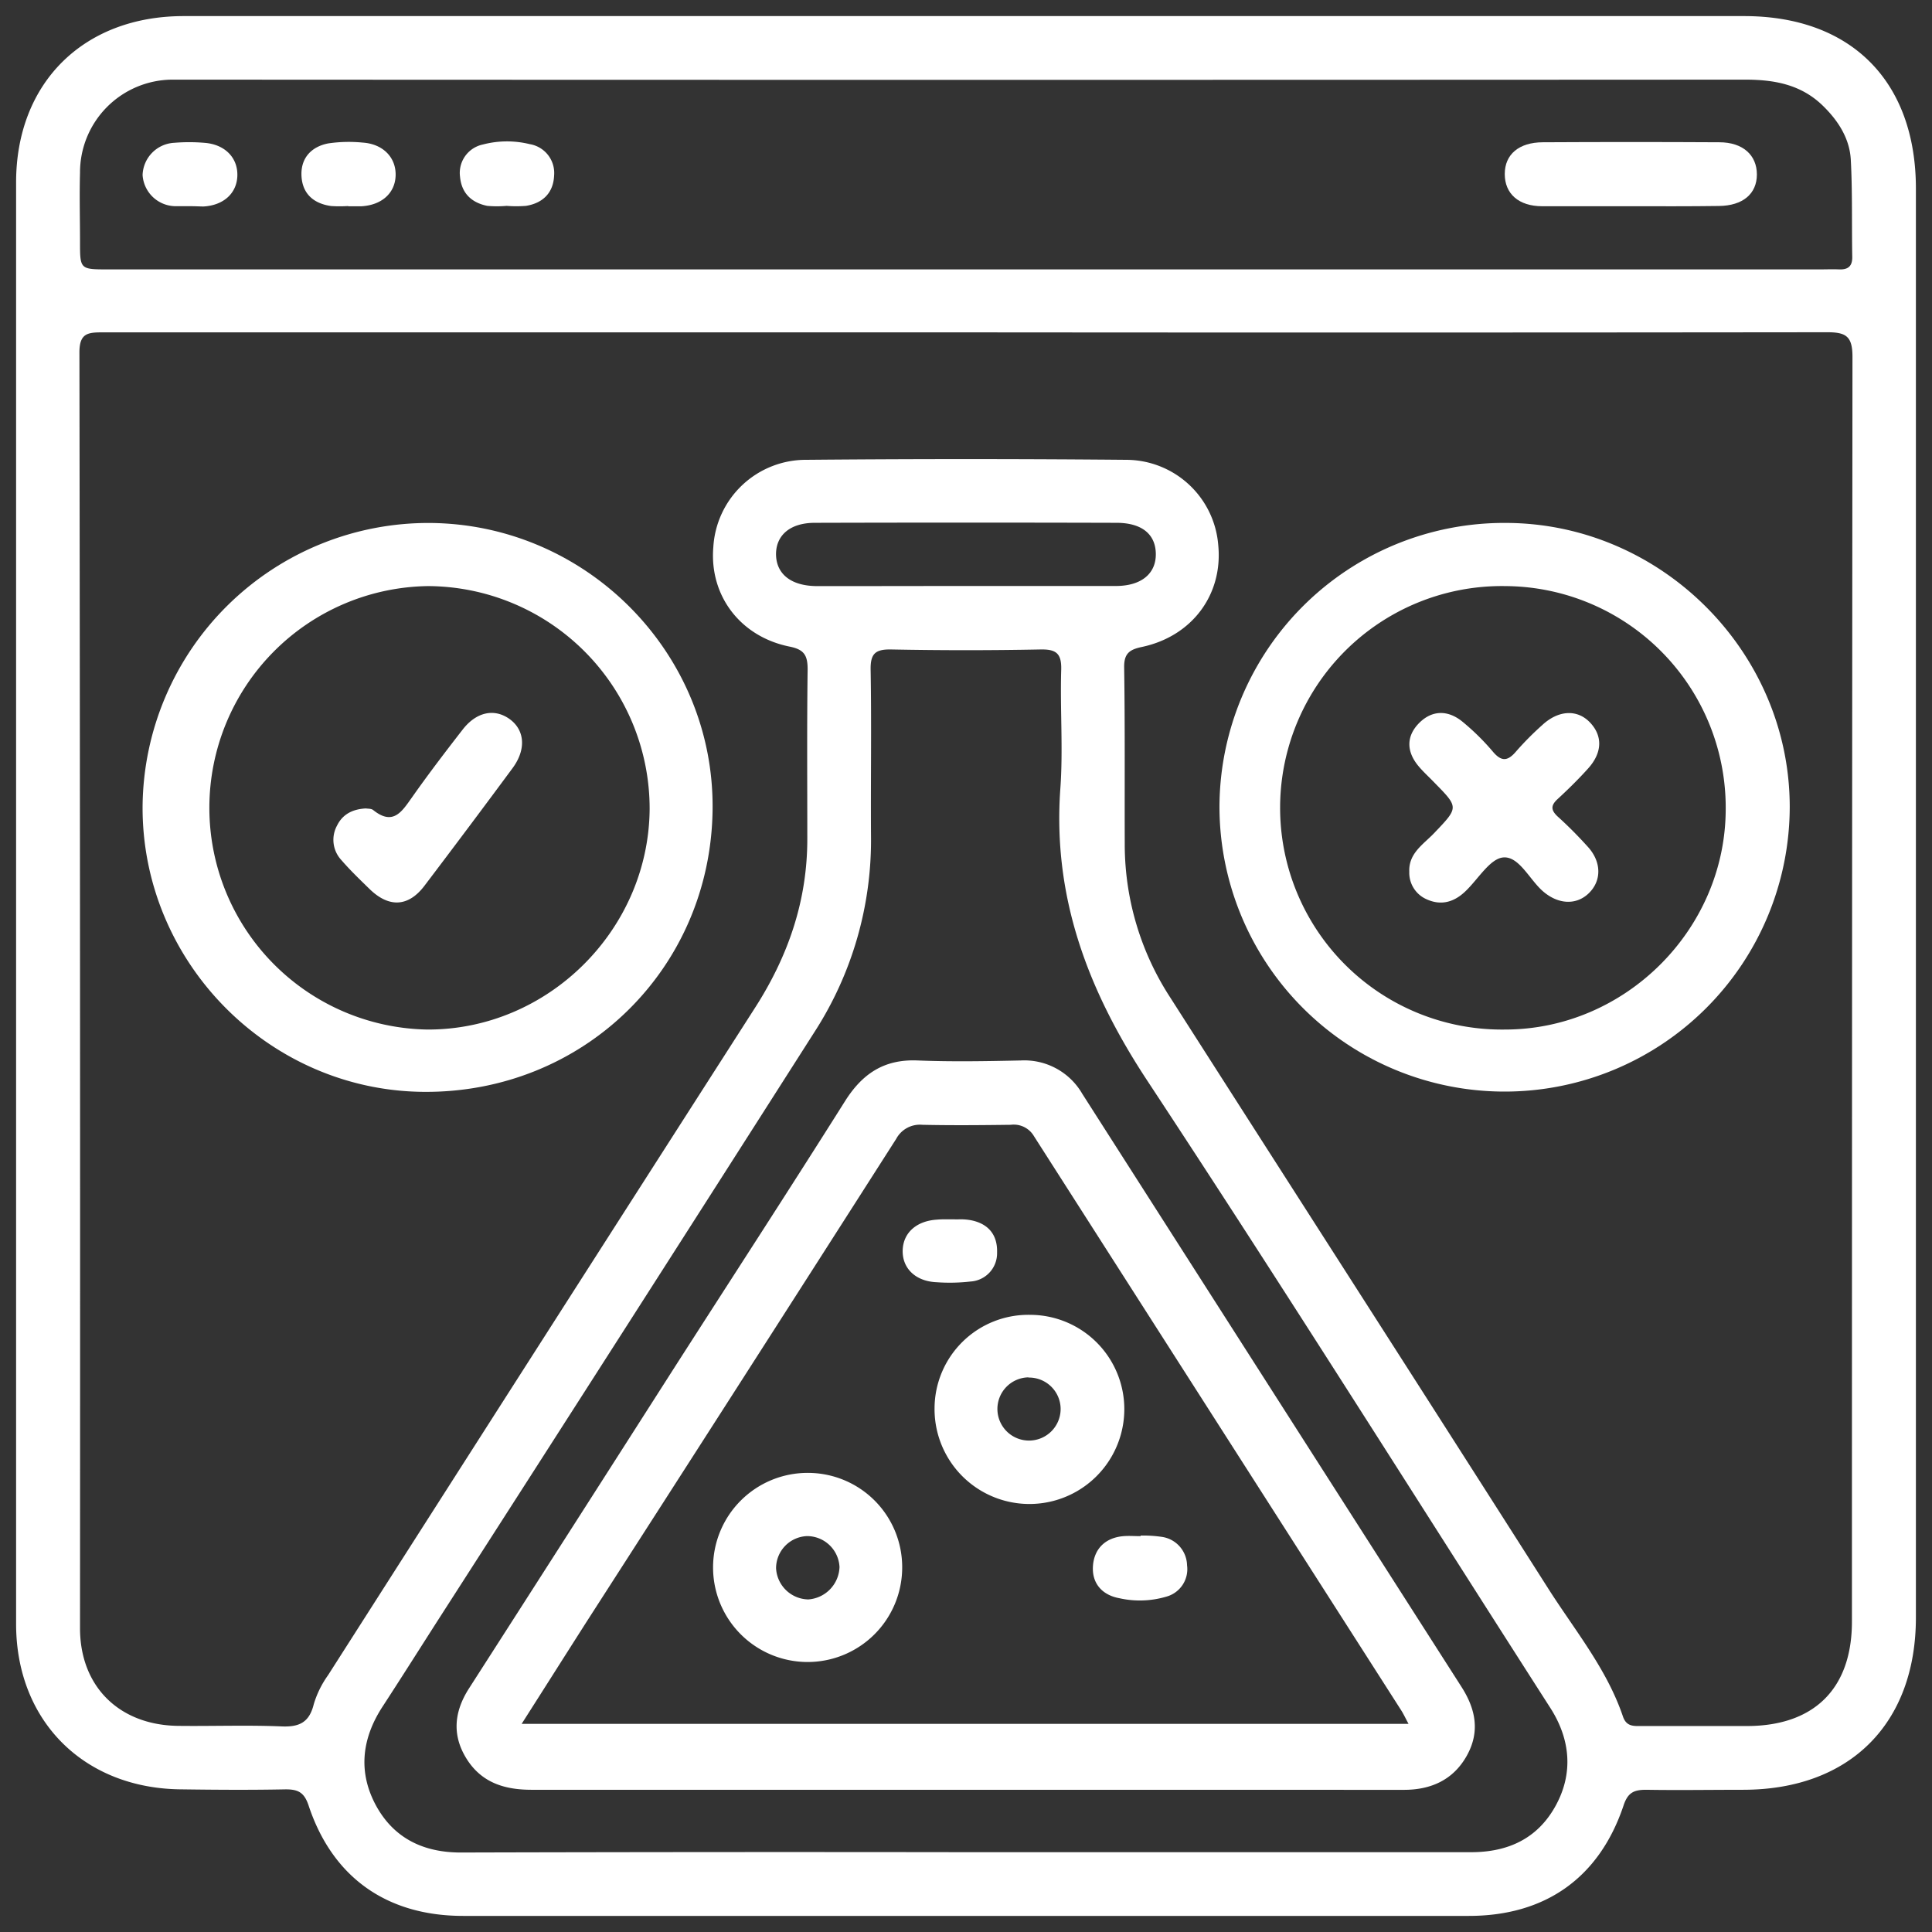
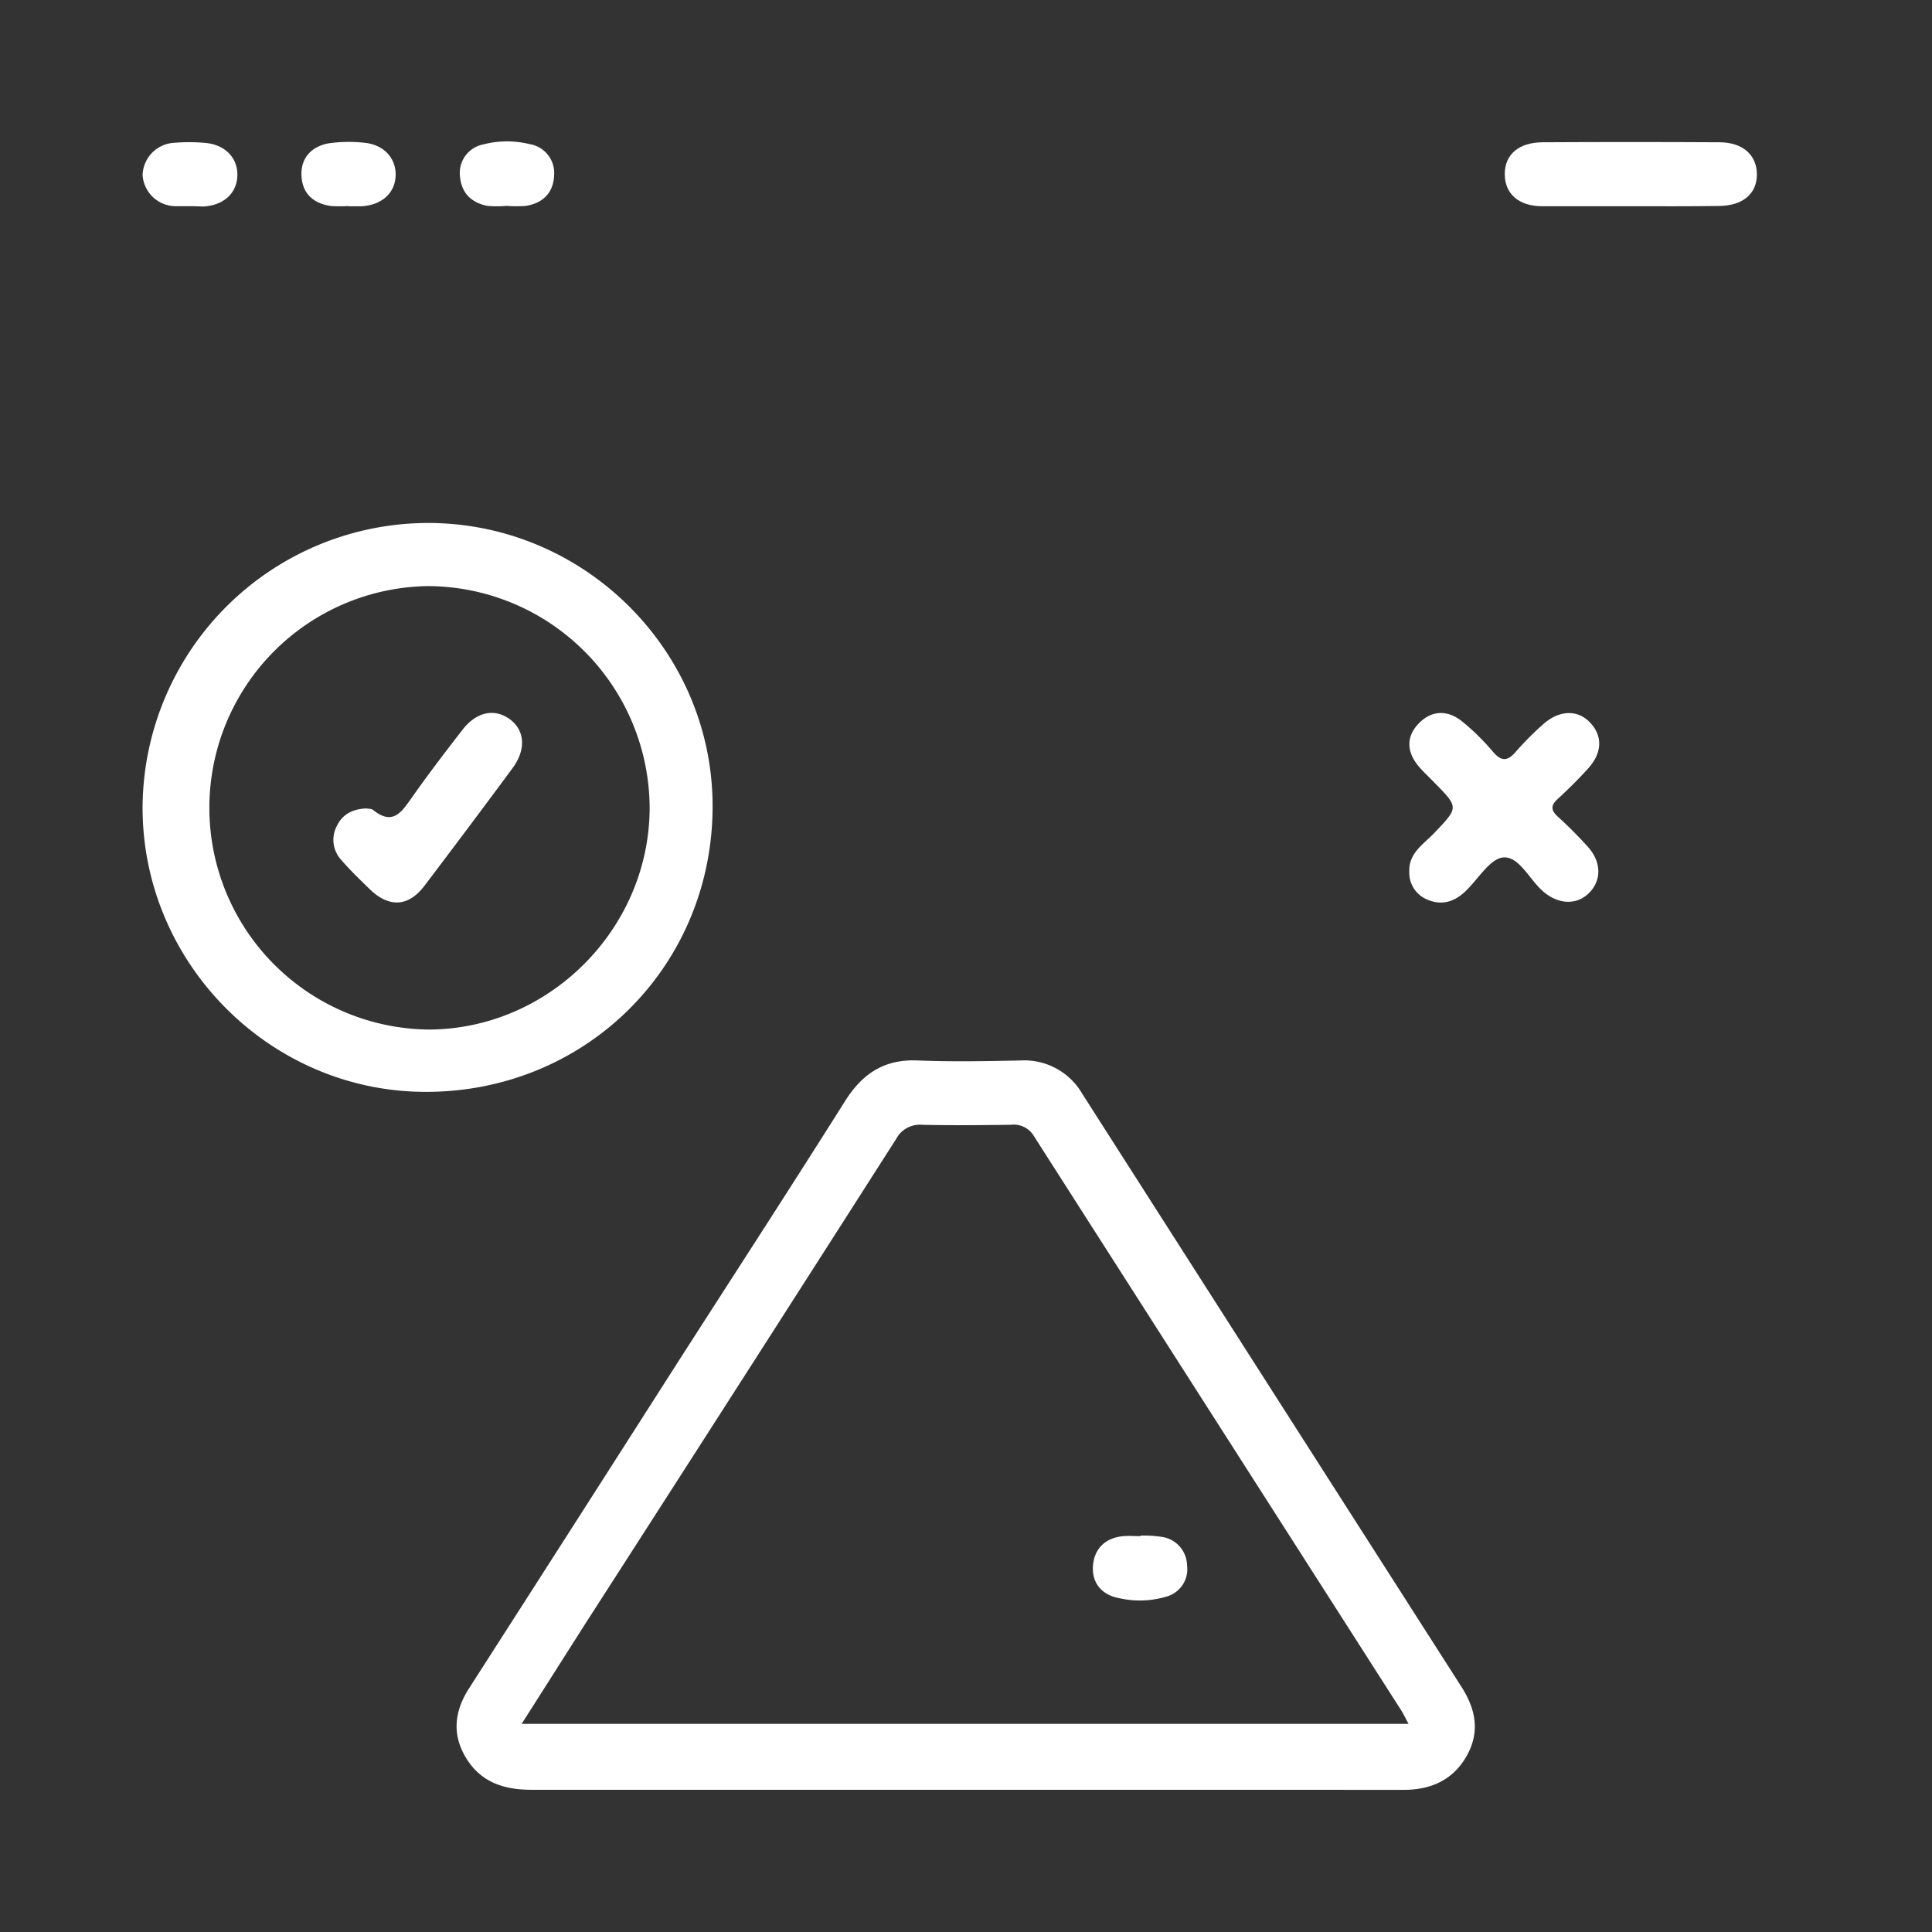
<svg xmlns="http://www.w3.org/2000/svg" id="Layer_1" data-name="Layer 1" viewBox="0 0 360 360">
  <rect x="0" y="0" width="360" height="360" fill="#333333" stroke="none" />
  <defs>
    <style>.cls-1{fill:#fff;}</style>
  </defs>
-   <path class="cls-1" d="M180.21,3H325c19.93,0,32,12.14,32,32.15V301.39c0,19.8-12.32,32.09-32.16,32.11-6,0-12.07.1-18.1,0-2.31,0-3.44.53-4.24,3C298,349.85,288,357,273.7,357q-93.7,0-187.4,0c-14.22,0-24.36-7.17-28.8-20.58-.81-2.42-1.93-3-4.25-3-6.43.13-12.86.09-19.3,0C15.72,333.36,3,320.74,3,302.59Q3,168.27,3,34C3,15.44,15.57,3,34.22,3Q107.21,3,180.21,3ZM180,61.93q-80.45,0-160.88,0c-2.76,0-4.33.15-4.32,3.77q.17,118.85.11,237.69c0,10.89,7.32,18.06,18.26,18.2,6.43.08,12.87-.17,19.3.1,3.33.14,5.17-.76,6-4.15a18.22,18.22,0,0,1,2.65-5.38Q100.81,250,140.64,187.86c6.27-9.74,9.84-20.15,9.79-31.77,0-10.46-.08-20.91.06-31.37,0-2.6-.64-3.69-3.34-4.23-9.22-1.85-15-9.53-14.23-18.57a17.28,17.28,0,0,1,17.34-16.24q29.75-.27,59.52,0A17.25,17.25,0,0,1,227,101.55c.91,9.2-4.83,17-14.22,19-2.33.49-3.35,1.22-3.31,3.83.17,11,.07,22,.11,33a52.31,52.31,0,0,0,8.49,28.51c23.45,36.7,47,73.32,70.4,110.08,4.94,7.77,10.94,15,13.94,23.87.65,1.91,2,1.79,3.52,1.78,6.57,0,13.13,0,19.7,0,12.45-.05,19.45-7,19.45-19.46q0-117.84.1-235.68c0-3.85-1.22-4.58-4.76-4.57Q260.23,62,180,61.93Zm-.18-11.73H339.08c1.2,0,2.41-.05,3.62,0,1.64.06,2.47-.57,2.44-2.33-.11-6,.05-12.07-.27-18.08-.21-4-2.37-7.34-5.25-10.13-4.05-3.92-9-4.82-14.44-4.82q-145.19.08-290.38,0c-.94,0-1.88,0-2.81,0A17.29,17.29,0,0,0,14.91,32.2c-.12,4.28,0,8.58,0,12.87,0,5.12,0,5.13,5.27,5.13ZM180,345.13q47.05,0,94.11,0c6.9,0,12.37-2.54,15.72-8.58s2.84-12.38-.94-18.29c-25-39-49.68-78.31-75.18-117-11-16.73-17.59-34.11-16.13-54.32.53-7.33-.06-14.74.16-22.11.09-3.07-.92-3.87-3.88-3.81q-13.87.27-27.75,0c-3-.06-3.94.75-3.88,3.81.18,10.32,0,20.65.07,31a65.89,65.89,0,0,1-10.58,36.54q-35,54.9-70.23,109.71c-3.39,5.3-6.76,10.63-10.19,15.9-3.92,6-4.64,12.32-1.14,18.63,3.35,6,8.84,8.59,15.73,8.58Q133,345.06,180,345.13Zm-.21-235.94c9.38,0,18.75,0,28.13,0,4.74,0,7.5-2.29,7.45-6s-2.68-5.75-7.27-5.77q-28.12-.08-56.26,0c-4.56,0-7.2,2.26-7.24,5.79,0,3.68,2.7,5.93,7.46,6C161.32,109.22,170.57,109.19,179.81,109.19Z" />
  <path class="cls-1" d="M132.78,150.87c-.36,29.74-24.16,52.9-54,52.58-28.87-.31-52.43-24.37-52.21-53.33A53.26,53.26,0,0,1,80.27,97.45C109.47,97.75,133.13,121.81,132.78,150.87Zm-53-41.66a41.32,41.32,0,0,0-.17,82.63c22.47.09,41.26-18.53,41.44-41.07A41.48,41.48,0,0,0,79.78,109.21Z" />
-   <path class="cls-1" d="M227.23,150.32a53.05,53.05,0,0,1,53.45-52.88c28.87.1,52.76,24,52.81,52.83a53.13,53.13,0,1,1-106.26,0Zm53.32-41.11a41.32,41.32,0,1,0-.12,82.63c22.33,0,41-18.53,41.13-40.89A41.29,41.29,0,0,0,280.55,109.21Z" />
  <path class="cls-1" d="M303.83,38.43c-5.48,0-11,0-16.44,0-4.41,0-7-2.33-7-6s2.65-5.9,7.09-5.92q16.44-.09,32.89,0c4.39,0,7,2.4,7,6s-2.62,5.83-7.08,5.87C314.8,38.46,309.32,38.43,303.83,38.43Z" />
  <path class="cls-1" d="M64.9,38.39a24.54,24.54,0,0,1-3.21,0c-3.36-.47-5.44-2.4-5.52-5.83-.07-3.27,2-5.27,5-5.84a26.39,26.39,0,0,1,6.41-.15c3.79.25,6.22,2.77,6.14,6.1s-2.62,5.58-6.45,5.77c-.8,0-1.61,0-2.41,0Z" />
  <path class="cls-1" d="M35.44,38.42c-.94,0-1.88,0-2.81,0a6.2,6.2,0,0,1-6.06-5.81,6.22,6.22,0,0,1,5.87-6,34,34,0,0,1,5.62,0c3.8.27,6.23,2.73,6.17,6.06s-2.57,5.62-6.38,5.81C37.05,38.46,36.24,38.42,35.44,38.42Z" />
  <path class="cls-1" d="M94.4,38.36a20.67,20.67,0,0,1-3.61,0C87.85,37.76,86,36,85.72,32.93a5.41,5.41,0,0,1,4.24-6,17.75,17.75,0,0,1,8.75-.07,5.45,5.45,0,0,1,4.54,5.84c-.13,3.2-2.07,5.15-5.24,5.66A22.88,22.88,0,0,1,94.4,38.36Z" />
  <path class="cls-1" d="M179.92,333.5c-26.95,0-53.9,0-80.85,0-4.86,0-9.06-1.21-11.88-5.39-3-4.5-2.69-9,.22-13.53q19-29.6,37.94-59.26c10.7-16.7,21.52-33.33,32.09-50.11,3.24-5.15,7.3-7.86,13.51-7.61,6.43.26,12.87.14,19.31,0a12.47,12.47,0,0,1,11.41,6.22Q237,259.1,272.31,314.3c2.68,4.18,3.5,8.39,1,12.86s-6.64,6.36-11.73,6.35ZM97.2,321.22H262.46c-.6-1.12-.93-1.84-1.35-2.5q-34.23-53.5-68.44-107a4.36,4.36,0,0,0-4.32-2.13c-5.5.07-11,.12-16.49,0A5,5,0,0,0,167,212.2q-28.68,44.9-57.51,89.7C105.48,308.18,101.49,314.49,97.2,321.22Z" />
  <path class="cls-1" d="M68.17,150.64c.36.07,1,0,1.38.31,3.75,3,5.37.22,7.26-2.43,3-4.26,6.18-8.43,9.39-12.56,2.56-3.31,5.9-4,8.72-2s3.22,5.61.59,9.17q-8.13,11-16.38,21.87c-3,4-6.63,4.18-10.23.69-1.82-1.77-3.66-3.54-5.32-5.46a5.53,5.53,0,0,1-.78-6.39C63.83,151.74,65.67,150.77,68.17,150.64Z" />
  <path class="cls-1" d="M262.6,162.44c-.14-3.46,2.63-5.11,4.61-7.18,4.6-4.82,4.65-4.77.08-9.42-1-1.05-2.13-2.05-3.06-3.19-2.17-2.67-2.2-5.5.21-7.93s5.35-2.43,8-.3a44,44,0,0,1,5.72,5.62c1.68,2,2.85,1.76,4.41-.1a56.09,56.09,0,0,1,4.8-4.83c3-2.79,6.52-3,8.91-.48s2.29,5.65-.39,8.6c-1.8,2-3.7,3.86-5.66,5.67-1.3,1.2-1.24,2.06,0,3.23,2,1.8,3.87,3.7,5.66,5.68,2.55,2.82,2.55,6.3.17,8.62s-5.82,2.08-8.64-.43c-2.46-2.19-4.39-6.46-7.29-6.23-2.47.2-4.67,4-7,6.24-2.12,2.07-4.56,2.81-7.32,1.55A5.39,5.39,0,0,1,262.6,162.44Z" />
-   <path class="cls-1" d="M168.11,292.09a17.62,17.62,0,1,1-17.6-17.64A17.57,17.57,0,0,1,168.11,292.09Zm-17.73-5.86a6,6,0,0,0-5.77,6,6.13,6.13,0,0,0,6,5.8,6.26,6.26,0,0,0,5.82-6.05A6.06,6.06,0,0,0,150.38,286.23Z" />
-   <path class="cls-1" d="M191.94,245a17.58,17.58,0,0,1,17.56,17.72,17.68,17.68,0,1,1-35.36-.31A17.48,17.48,0,0,1,191.94,245Zm-.31,11.65a5.89,5.89,0,1,0,6,5.7A5.88,5.88,0,0,0,191.63,256.69Z" />
  <path class="cls-1" d="M212.53,286.13a24.08,24.08,0,0,1,4,.25,5.47,5.47,0,0,1,4.66,5.29,5.31,5.31,0,0,1-3.89,5.85,17.38,17.38,0,0,1-8.74.28c-3.11-.57-5.09-2.68-4.91-5.9s2.23-5.36,5.67-5.66c1.06-.09,2.14,0,3.21,0Z" />
-   <path class="cls-1" d="M178.58,227.21a10.47,10.47,0,0,1,2.43.18c3.18.66,4.88,2.73,4.78,6a5.27,5.27,0,0,1-4.93,5.4,34.18,34.18,0,0,1-6.4.13c-3.85-.18-6.32-2.57-6.26-5.88s2.56-5.55,6.41-5.78C175.54,227.17,176.48,227.21,178.58,227.21Z" />
</svg>